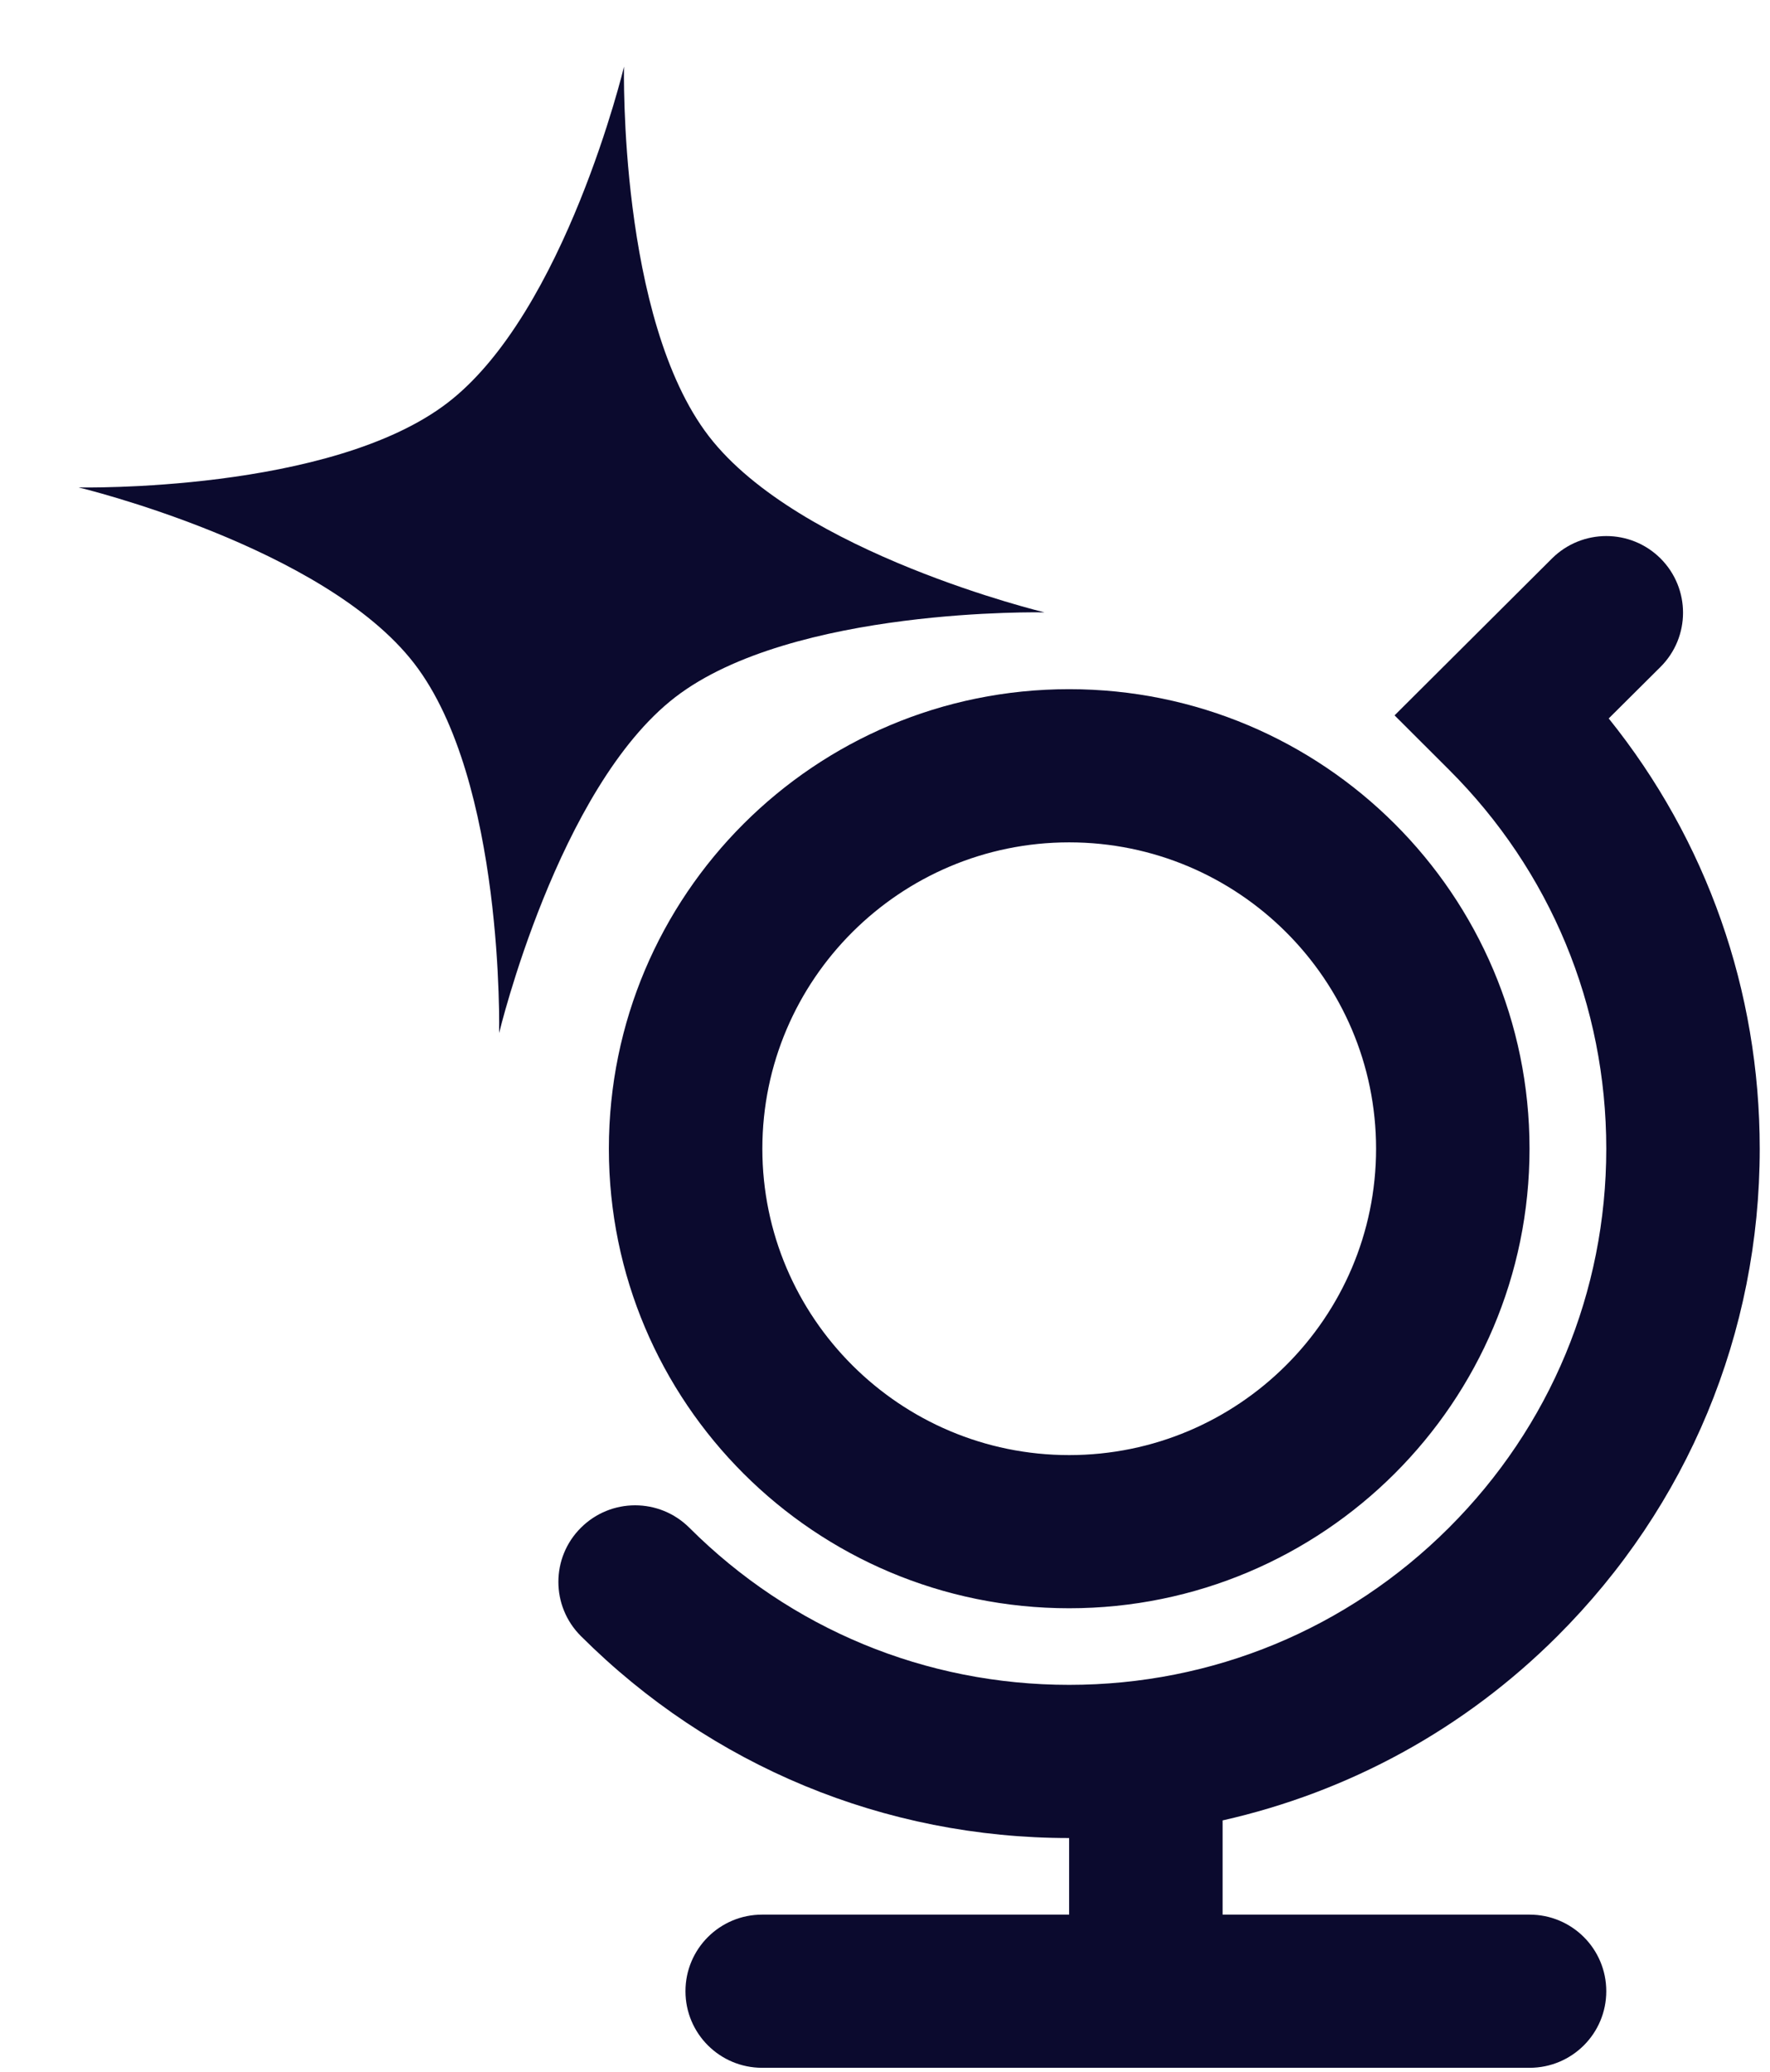
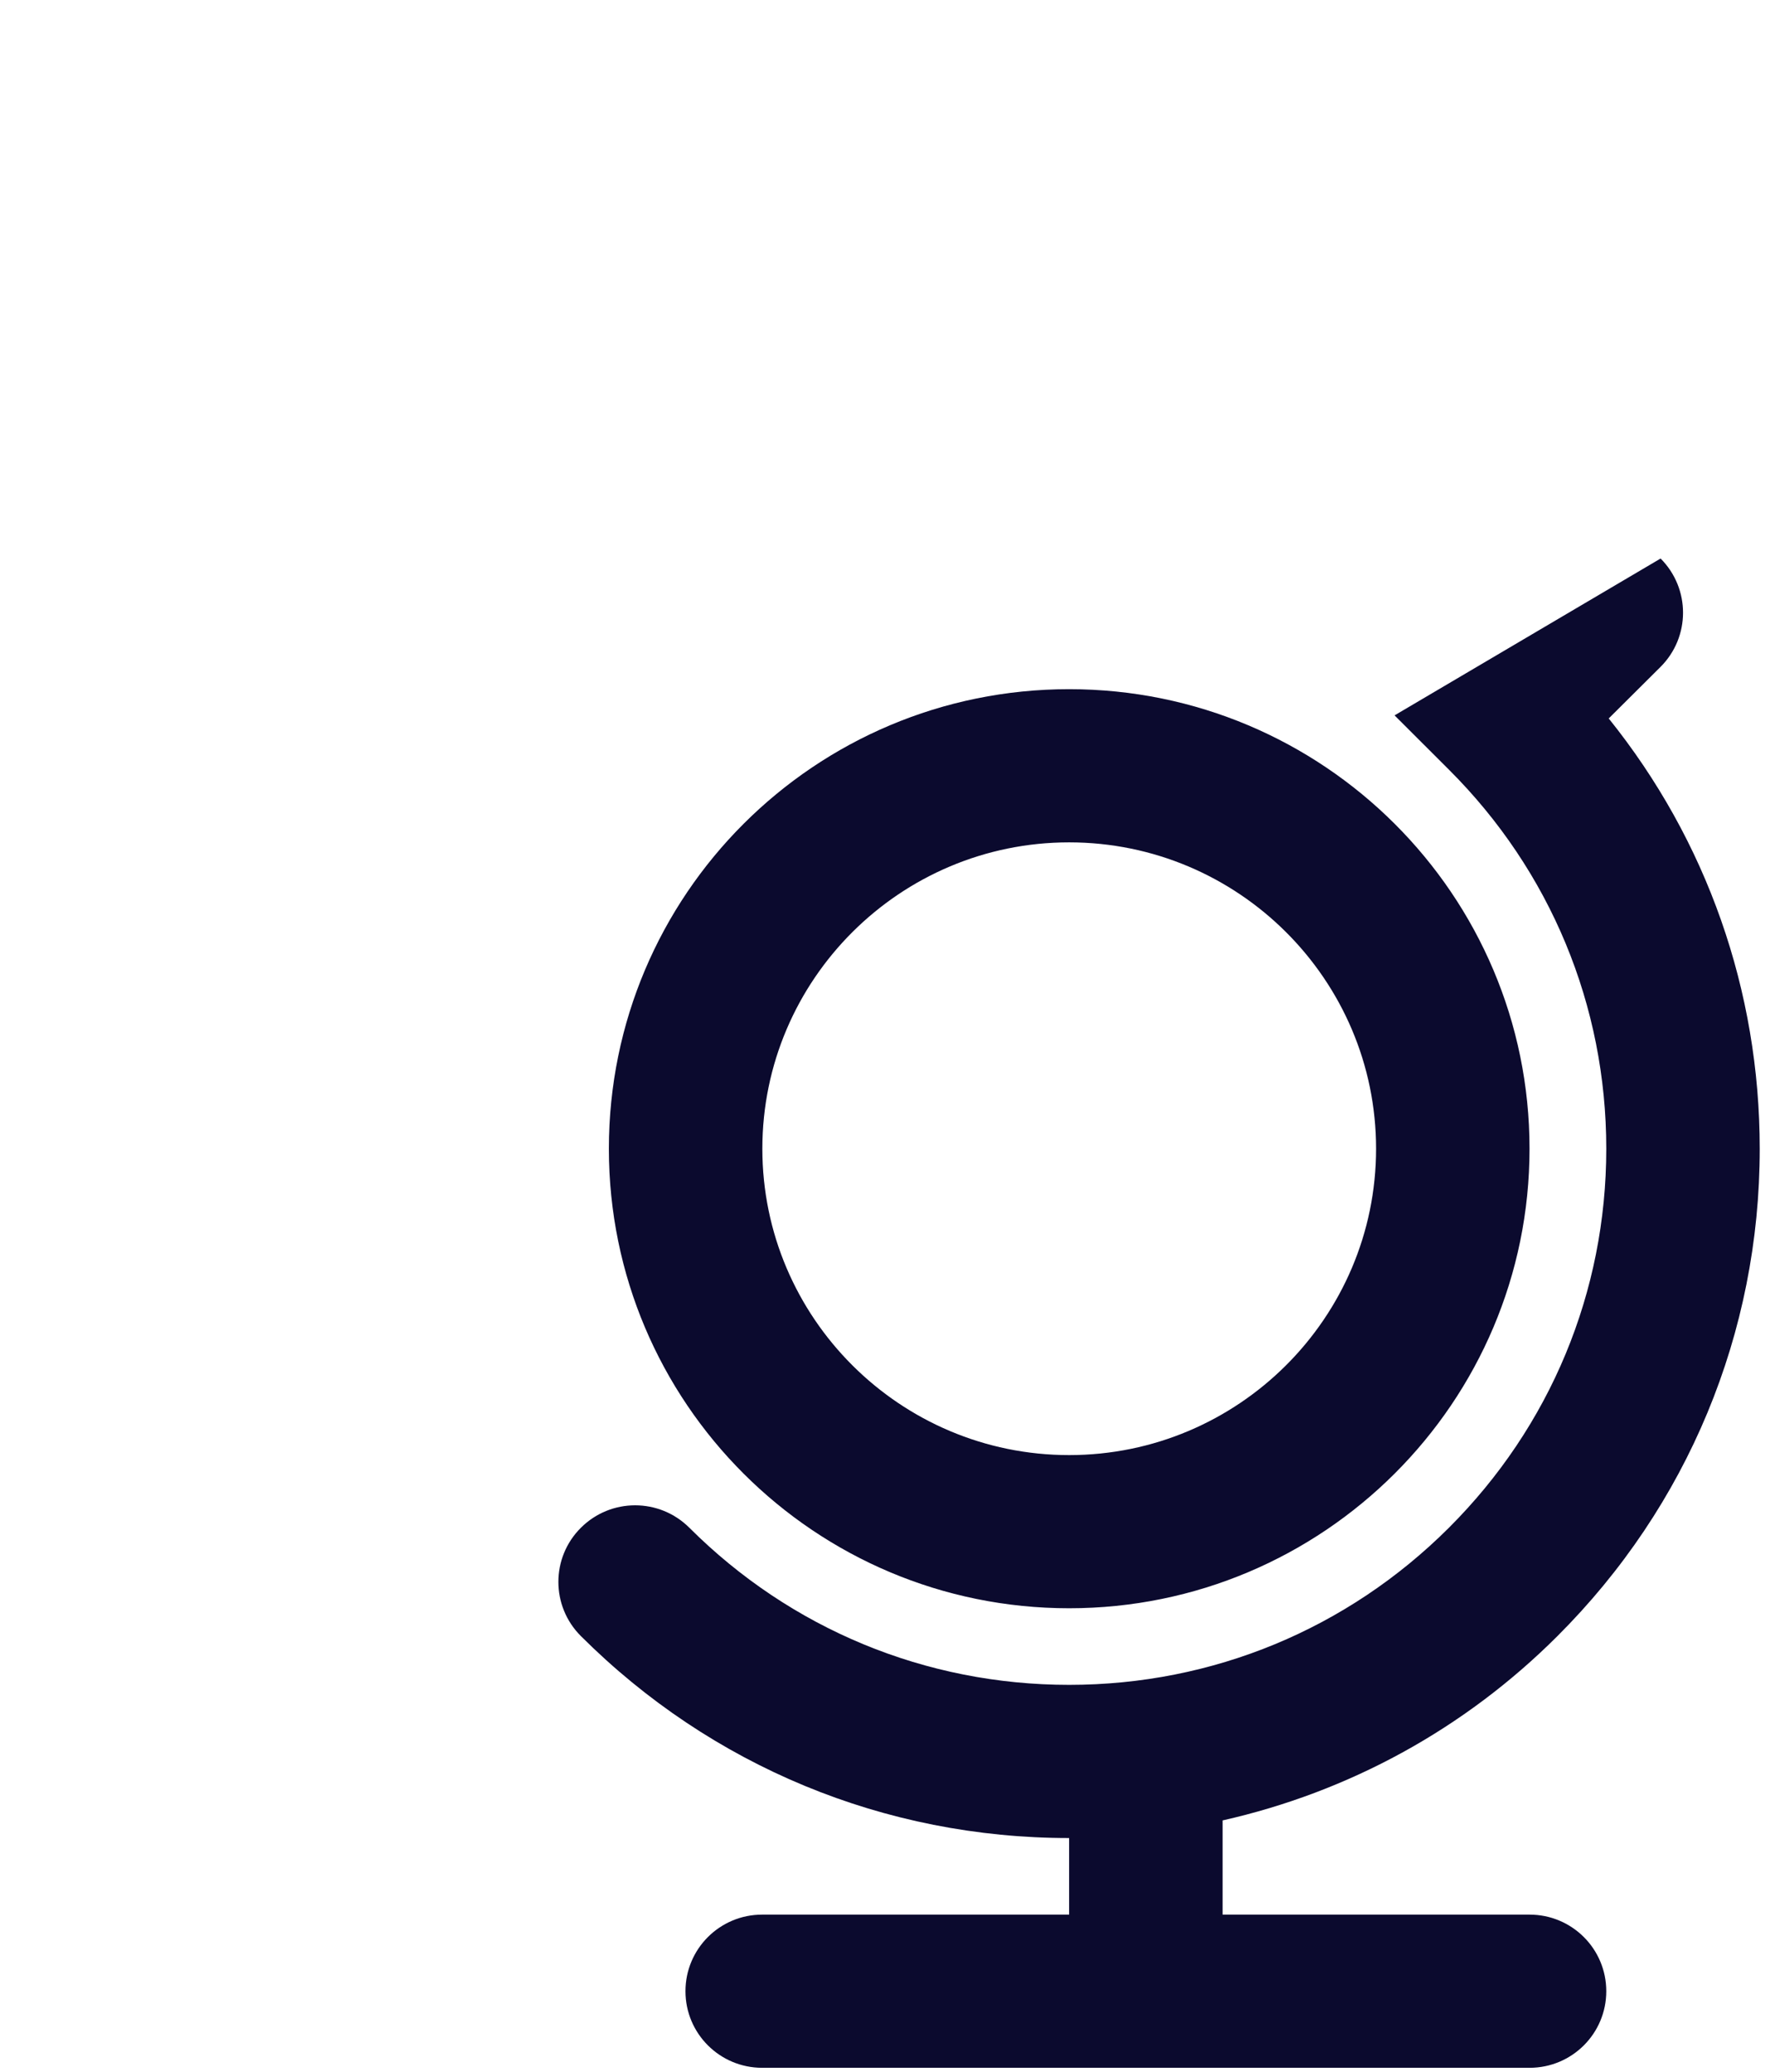
<svg xmlns="http://www.w3.org/2000/svg" width="100" height="117" viewBox="0 0 100 117" fill="none">
-   <path d="M35.255 3.765C35.255 3.765 34.943 18.012 40.049 24.634C45.155 31.256 59.012 34.579 59.012 34.579C59.012 34.579 44.766 34.267 38.143 39.373C31.521 44.479 28.199 58.336 28.199 58.336C28.199 58.336 28.51 44.089 23.404 37.467C18.299 30.845 4.441 27.523 4.441 27.523C4.441 27.523 18.688 27.834 25.31 22.728C31.932 17.622 35.255 3.765 35.255 3.765Z" fill="#0B0A2E" />
-   <path d="M60.403 47.566C69.966 47.566 77.744 55.325 77.744 64.865C77.744 74.406 69.966 82.165 60.403 82.165C50.848 82.165 43.071 74.406 43.071 64.865C43.071 55.325 50.848 47.566 60.403 47.566ZM60.403 38.916C46.036 38.916 34.4 50.533 34.4 64.865C34.4 79.198 46.036 90.814 60.403 90.814C74.761 90.814 86.414 79.189 86.414 64.865C86.414 50.533 74.761 38.916 60.403 38.916ZM86.414 108.113H69.073V102.794C76.188 101.189 82.712 97.656 87.988 92.388C95.354 85.041 99.42 75.262 99.42 64.87C99.42 55.93 96.424 47.449 90.888 40.569L93.815 37.658C95.51 35.967 95.51 33.234 93.819 31.538C92.12 29.843 89.38 29.852 87.684 31.534L78.789 40.395L81.858 43.458C87.589 49.171 90.75 56.778 90.75 64.865C90.75 72.953 87.589 80.551 81.858 86.269C76.127 91.986 68.51 95.139 60.403 95.139C52.296 95.139 44.679 91.986 38.948 86.269C37.253 84.578 34.513 84.578 32.818 86.269C31.123 87.956 31.123 90.693 32.818 92.384C40.184 99.732 49.981 103.789 60.403 103.789V108.113H43.062C40.665 108.113 38.727 110.047 38.727 112.438C38.727 114.83 40.665 116.763 43.062 116.763H86.414C88.812 116.763 90.75 114.83 90.75 112.438C90.75 110.047 88.812 108.113 86.414 108.113Z" fill="#0B0A2E" />
+   <path d="M60.403 47.566C69.966 47.566 77.744 55.325 77.744 64.865C77.744 74.406 69.966 82.165 60.403 82.165C50.848 82.165 43.071 74.406 43.071 64.865C43.071 55.325 50.848 47.566 60.403 47.566ZM60.403 38.916C46.036 38.916 34.4 50.533 34.4 64.865C34.4 79.198 46.036 90.814 60.403 90.814C74.761 90.814 86.414 79.189 86.414 64.865C86.414 50.533 74.761 38.916 60.403 38.916ZM86.414 108.113H69.073V102.794C76.188 101.189 82.712 97.656 87.988 92.388C95.354 85.041 99.42 75.262 99.42 64.87C99.42 55.93 96.424 47.449 90.888 40.569L93.815 37.658C95.51 35.967 95.51 33.234 93.819 31.538L78.789 40.395L81.858 43.458C87.589 49.171 90.75 56.778 90.75 64.865C90.75 72.953 87.589 80.551 81.858 86.269C76.127 91.986 68.51 95.139 60.403 95.139C52.296 95.139 44.679 91.986 38.948 86.269C37.253 84.578 34.513 84.578 32.818 86.269C31.123 87.956 31.123 90.693 32.818 92.384C40.184 99.732 49.981 103.789 60.403 103.789V108.113H43.062C40.665 108.113 38.727 110.047 38.727 112.438C38.727 114.83 40.665 116.763 43.062 116.763H86.414C88.812 116.763 90.75 114.83 90.75 112.438C90.75 110.047 88.812 108.113 86.414 108.113Z" fill="#0B0A2E" />
</svg>